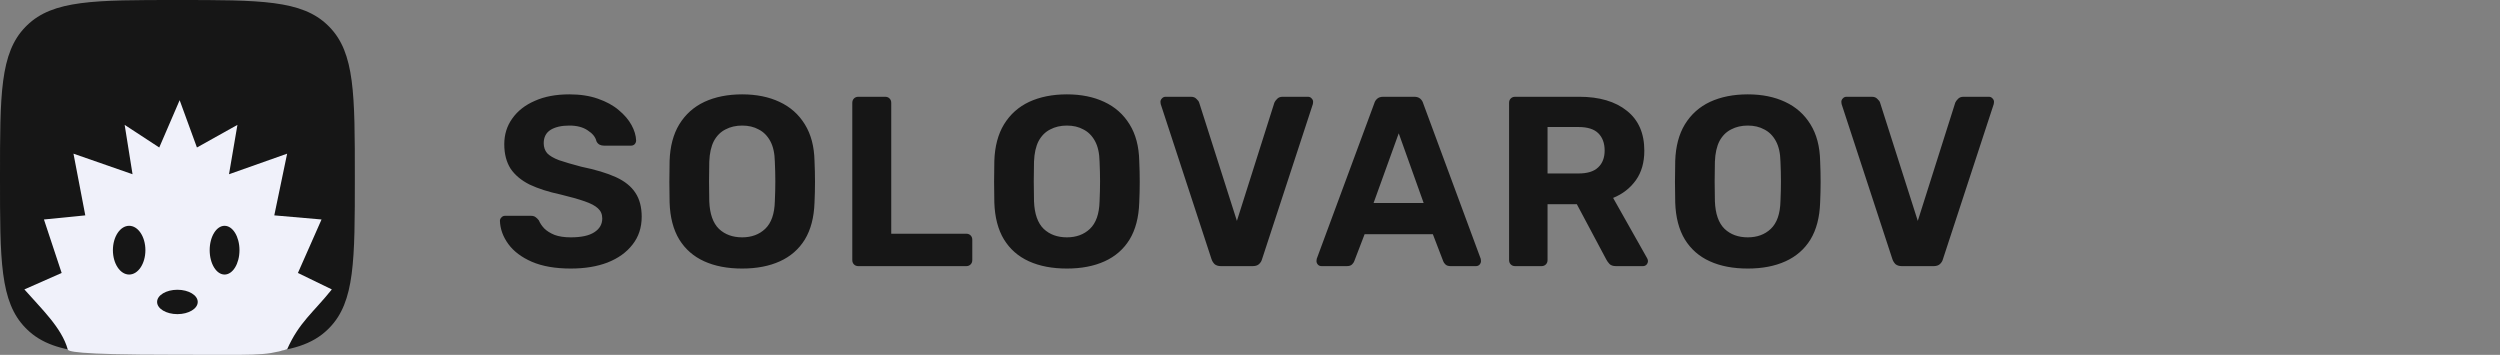
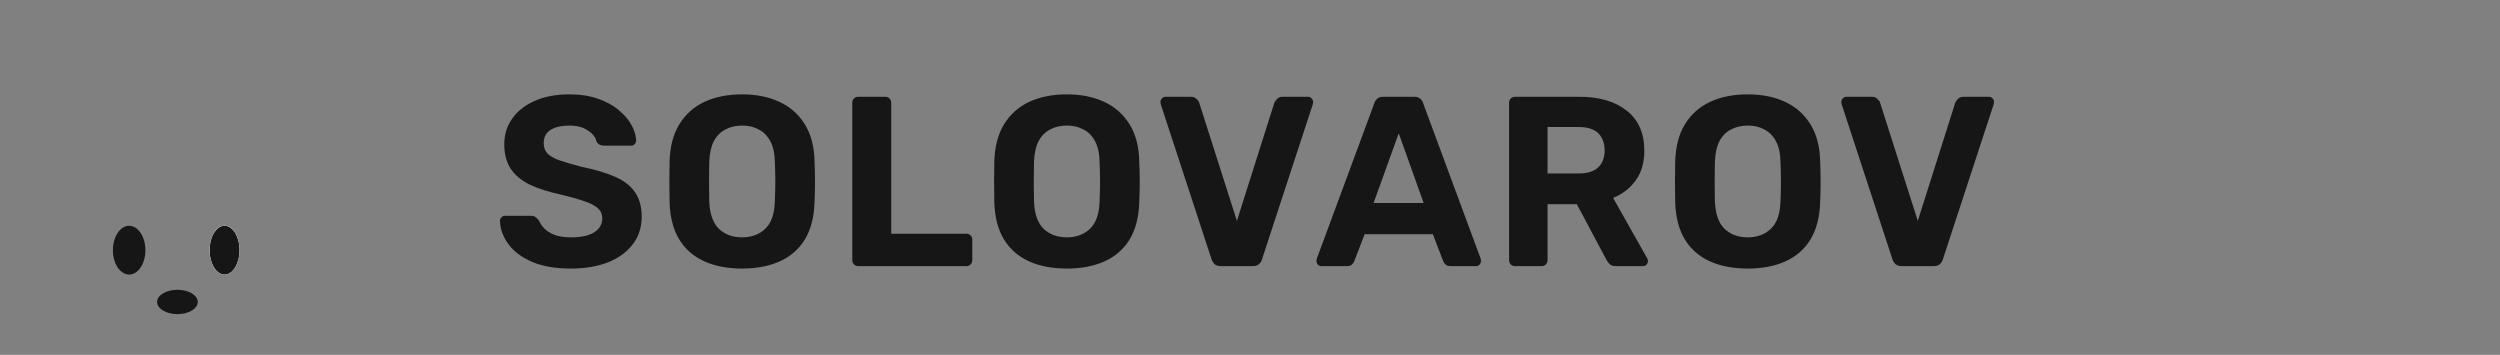
<svg xmlns="http://www.w3.org/2000/svg" width="310" height="44" viewBox="0 0 310 44" fill="none">
  <rect x="0" y="0" width="310" height="44" fill="#808080" stroke="none" />
  <path d="M70.78 33.3C68.86 33.3 67.25 33.02 65.95 32.46C64.67 31.9 63.7 31.17 63.04 30.27C62.38 29.37 62.03 28.41 61.99 27.39C61.99 27.23 62.05 27.09 62.17 26.97C62.29 26.83 62.44 26.76 62.62 26.76H65.83C66.09 26.76 66.29 26.82 66.43 26.94C66.57 27.04 66.7 27.17 66.82 27.33C66.96 27.67 67.18 28 67.48 28.32C67.8 28.64 68.23 28.91 68.77 29.13C69.31 29.33 69.98 29.43 70.78 29.43C72.08 29.43 73.05 29.22 73.69 28.8C74.35 28.38 74.68 27.81 74.68 27.09C74.68 26.57 74.5 26.15 74.14 25.83C73.8 25.51 73.25 25.22 72.49 24.96C71.75 24.7 70.76 24.42 69.52 24.12C68.02 23.8 66.74 23.39 65.68 22.89C64.64 22.37 63.85 21.71 63.31 20.91C62.79 20.09 62.53 19.08 62.53 17.88C62.53 16.68 62.86 15.62 63.52 14.7C64.18 13.76 65.11 13.03 66.31 12.51C67.51 11.97 68.94 11.7 70.6 11.7C71.94 11.7 73.12 11.88 74.14 12.24C75.18 12.6 76.04 13.07 76.72 13.65C77.42 14.23 77.95 14.85 78.31 15.51C78.67 16.17 78.86 16.81 78.88 17.43C78.88 17.59 78.82 17.74 78.7 17.88C78.58 18 78.43 18.06 78.25 18.06H74.89C74.69 18.06 74.51 18.02 74.35 17.94C74.19 17.86 74.06 17.72 73.96 17.52C73.84 17 73.48 16.55 72.88 16.17C72.3 15.77 71.54 15.57 70.6 15.57C69.62 15.57 68.84 15.75 68.26 16.11C67.7 16.47 67.42 17.02 67.42 17.76C67.42 18.24 67.56 18.65 67.84 18.99C68.14 19.31 68.63 19.6 69.31 19.86C70.01 20.1 70.93 20.37 72.07 20.67C73.83 21.03 75.26 21.46 76.36 21.96C77.46 22.46 78.27 23.11 78.79 23.91C79.31 24.69 79.57 25.68 79.57 26.88C79.57 28.22 79.19 29.37 78.43 30.33C77.69 31.29 76.66 32.03 75.34 32.55C74.04 33.05 72.52 33.3 70.78 33.3ZM92.03 33.3C90.21 33.3 88.64 33 87.32 32.4C86 31.8 84.97 30.9 84.23 29.7C83.49 28.48 83.09 26.95 83.03 25.11C83.01 24.25 83 23.4 83 22.56C83 21.7 83.01 20.83 83.03 19.95C83.09 18.15 83.49 16.64 84.23 15.42C84.99 14.18 86.03 13.25 87.35 12.63C88.69 12.01 90.25 11.7 92.03 11.7C93.79 11.7 95.33 12.01 96.65 12.63C97.99 13.25 99.04 14.18 99.8 15.42C100.56 16.64 100.96 18.15 101 19.95C101.04 20.83 101.06 21.7 101.06 22.56C101.06 23.4 101.04 24.25 101 25.11C100.94 26.95 100.54 28.48 99.8 29.7C99.06 30.9 98.03 31.8 96.71 32.4C95.39 33 93.83 33.3 92.03 33.3ZM92.03 29.43C93.19 29.43 94.14 29.08 94.88 28.38C95.64 27.66 96.04 26.52 96.08 24.96C96.12 24.08 96.14 23.26 96.14 22.5C96.14 21.72 96.12 20.9 96.08 20.04C96.06 19 95.87 18.15 95.51 17.49C95.15 16.83 94.67 16.35 94.07 16.05C93.49 15.73 92.81 15.57 92.03 15.57C91.25 15.57 90.56 15.73 89.96 16.05C89.36 16.35 88.88 16.83 88.52 17.49C88.18 18.15 87.99 19 87.95 20.04C87.93 20.9 87.92 21.72 87.92 22.5C87.92 23.26 87.93 24.08 87.95 24.96C88.01 26.52 88.41 27.66 89.15 28.38C89.89 29.08 90.85 29.43 92.03 29.43ZM106.434 33C106.214 33 106.034 32.93 105.894 32.79C105.754 32.65 105.684 32.47 105.684 32.25V12.75C105.684 12.53 105.754 12.35 105.894 12.21C106.034 12.07 106.214 12 106.434 12H109.764C109.984 12 110.164 12.07 110.304 12.21C110.444 12.35 110.514 12.53 110.514 12.75V28.98H119.814C120.034 28.98 120.214 29.05 120.354 29.19C120.494 29.33 120.564 29.51 120.564 29.73V32.25C120.564 32.47 120.494 32.65 120.354 32.79C120.214 32.93 120.034 33 119.814 33H106.434ZM132.297 33.3C130.477 33.3 128.907 33 127.587 32.4C126.267 31.8 125.237 30.9 124.497 29.7C123.757 28.48 123.357 26.95 123.297 25.11C123.277 24.25 123.267 23.4 123.267 22.56C123.267 21.7 123.277 20.83 123.297 19.95C123.357 18.15 123.757 16.64 124.497 15.42C125.257 14.18 126.297 13.25 127.617 12.63C128.957 12.01 130.517 11.7 132.297 11.7C134.057 11.7 135.597 12.01 136.917 12.63C138.257 13.25 139.307 14.18 140.067 15.42C140.827 16.64 141.227 18.15 141.267 19.95C141.307 20.83 141.327 21.7 141.327 22.56C141.327 23.4 141.307 24.25 141.267 25.11C141.207 26.95 140.807 28.48 140.067 29.7C139.327 30.9 138.297 31.8 136.977 32.4C135.657 33 134.097 33.3 132.297 33.3ZM132.297 29.43C133.457 29.43 134.407 29.08 135.147 28.38C135.907 27.66 136.307 26.52 136.347 24.96C136.387 24.08 136.407 23.26 136.407 22.5C136.407 21.72 136.387 20.9 136.347 20.04C136.327 19 136.137 18.15 135.777 17.49C135.417 16.83 134.937 16.35 134.337 16.05C133.757 15.73 133.077 15.57 132.297 15.57C131.517 15.57 130.827 15.73 130.227 16.05C129.627 16.35 129.147 16.83 128.787 17.49C128.447 18.15 128.257 19 128.217 20.04C128.197 20.9 128.187 21.72 128.187 22.5C128.187 23.26 128.197 24.08 128.217 24.96C128.277 26.52 128.677 27.66 129.417 28.38C130.157 29.08 131.117 29.43 132.297 29.43ZM151.396 33C151.076 33 150.816 32.92 150.616 32.76C150.436 32.58 150.306 32.37 150.226 32.13L143.926 12.9C143.906 12.8 143.896 12.71 143.896 12.63C143.896 12.47 143.956 12.33 144.076 12.21C144.196 12.07 144.346 12 144.526 12H147.676C147.976 12 148.206 12.09 148.366 12.27C148.546 12.43 148.656 12.58 148.696 12.72L153.376 27.39L158.026 12.72C158.086 12.58 158.196 12.43 158.356 12.27C158.516 12.09 158.746 12 159.046 12H162.196C162.376 12 162.526 12.07 162.646 12.21C162.766 12.33 162.826 12.47 162.826 12.63C162.826 12.71 162.816 12.8 162.796 12.9L156.496 32.13C156.436 32.37 156.306 32.58 156.106 32.76C155.926 32.92 155.666 33 155.326 33H151.396ZM163.873 33C163.693 33 163.543 32.94 163.423 32.82C163.303 32.68 163.243 32.53 163.243 32.37C163.243 32.27 163.253 32.18 163.273 32.1L170.413 12.81C170.473 12.59 170.593 12.4 170.773 12.24C170.953 12.08 171.203 12 171.523 12H175.363C175.683 12 175.933 12.08 176.113 12.24C176.293 12.4 176.413 12.59 176.473 12.81L183.613 32.1C183.633 32.18 183.643 32.27 183.643 32.37C183.643 32.53 183.583 32.68 183.463 32.82C183.343 32.94 183.193 33 183.013 33H179.893C179.593 33 179.373 32.93 179.233 32.79C179.093 32.65 179.003 32.52 178.963 32.4L177.673 29.04H169.213L167.923 32.4C167.883 32.52 167.793 32.65 167.653 32.79C167.513 32.93 167.293 33 166.993 33H163.873ZM170.323 25.17H176.533L173.443 16.53L170.323 25.17ZM187.876 33C187.656 33 187.476 32.93 187.336 32.79C187.196 32.65 187.126 32.47 187.126 32.25V12.75C187.126 12.53 187.196 12.35 187.336 12.21C187.476 12.07 187.656 12 187.876 12H195.826C198.326 12 200.296 12.58 201.736 13.74C203.176 14.88 203.896 16.53 203.896 18.69C203.896 20.15 203.546 21.37 202.846 22.35C202.146 23.33 201.206 24.06 200.026 24.54L204.256 32.04C204.316 32.16 204.346 32.27 204.346 32.37C204.346 32.53 204.286 32.68 204.166 32.82C204.046 32.94 203.896 33 203.716 33H200.386C200.026 33 199.756 32.91 199.576 32.73C199.396 32.53 199.266 32.35 199.186 32.19L195.526 25.32H191.896V32.25C191.896 32.47 191.826 32.65 191.686 32.79C191.546 32.93 191.366 33 191.146 33H187.876ZM191.896 21.51H195.736C196.836 21.51 197.646 21.26 198.166 20.76C198.706 20.26 198.976 19.56 198.976 18.66C198.976 17.76 198.716 17.05 198.196 16.53C197.676 16.01 196.856 15.75 195.736 15.75H191.896V21.51ZM216.727 33.3C214.907 33.3 213.337 33 212.017 32.4C210.697 31.8 209.667 30.9 208.927 29.7C208.187 28.48 207.787 26.95 207.727 25.11C207.707 24.25 207.697 23.4 207.697 22.56C207.697 21.7 207.707 20.83 207.727 19.95C207.787 18.15 208.187 16.64 208.927 15.42C209.687 14.18 210.727 13.25 212.047 12.63C213.387 12.01 214.947 11.7 216.727 11.7C218.487 11.7 220.027 12.01 221.347 12.63C222.687 13.25 223.737 14.18 224.497 15.42C225.257 16.64 225.657 18.15 225.697 19.95C225.737 20.83 225.757 21.7 225.757 22.56C225.757 23.4 225.737 24.25 225.697 25.11C225.637 26.95 225.237 28.48 224.497 29.7C223.757 30.9 222.727 31.8 221.407 32.4C220.087 33 218.527 33.3 216.727 33.3ZM216.727 29.43C217.887 29.43 218.837 29.08 219.577 28.38C220.337 27.66 220.737 26.52 220.777 24.96C220.817 24.08 220.837 23.26 220.837 22.5C220.837 21.72 220.817 20.9 220.777 20.04C220.757 19 220.567 18.15 220.207 17.49C219.847 16.83 219.367 16.35 218.767 16.05C218.187 15.73 217.507 15.57 216.727 15.57C215.947 15.57 215.257 15.73 214.657 16.05C214.057 16.35 213.577 16.83 213.217 17.49C212.877 18.15 212.687 19 212.647 20.04C212.627 20.9 212.617 21.72 212.617 22.5C212.617 23.26 212.627 24.08 212.647 24.96C212.707 26.52 213.107 27.66 213.847 28.38C214.587 29.08 215.547 29.43 216.727 29.43ZM235.826 33C235.506 33 235.246 32.92 235.046 32.76C234.866 32.58 234.736 32.37 234.656 32.13L228.356 12.9C228.336 12.8 228.326 12.71 228.326 12.63C228.326 12.47 228.386 12.33 228.506 12.21C228.626 12.07 228.776 12 228.956 12H232.106C232.406 12 232.636 12.09 232.796 12.27C232.976 12.43 233.086 12.58 233.126 12.72L237.806 27.39L242.456 12.72C242.516 12.58 242.626 12.43 242.786 12.27C242.946 12.09 243.176 12 243.476 12H246.626C246.806 12 246.956 12.07 247.076 12.21C247.196 12.33 247.256 12.47 247.256 12.63C247.256 12.71 247.246 12.8 247.226 12.9L240.926 32.13C240.866 32.37 240.736 32.58 240.536 32.76C240.356 32.92 240.096 33 239.756 33H235.826Z" fill="#161616" />
-   <path d="M0 21.994C0 11.71 0 6.568 3.154 3.339C3.215 3.276 3.277 3.214 3.34 3.153C6.57 0 11.713 0 22 0C32.287 0 37.43 0 40.66 3.153C40.723 3.214 40.785 3.276 40.846 3.339C44 6.568 44 11.71 44 21.994C44 32.279 44 37.42 40.846 40.649C40.785 40.712 40.723 40.774 40.66 40.836C38.724 42.725 36.102 43.482 32.097 43.786C30 42.489 26.122 43.489 22 43.489C17.402 43.489 27 43.489 11 43.707C7.497 43.359 5.126 42.579 3.34 40.836C3.277 40.774 3.215 40.712 3.154 40.649C0 37.42 0 32.279 0 21.994Z" fill="#161616" />
-   <path d="M36.942 33.847L41.146 35.888C38.816 38.797 37.095 39.956 35.604 43.316C32.581 44.156 32 43.986 21.5 43.986C9 43.986 8.462 43.546 8.397 43.316C7.646 40.63 5.117 38.271 3.023 35.888L7.646 33.847L5.449 27.216L10.576 26.706L9.111 19.055L16.435 21.605L15.458 15.484L19.747 18.289L22.277 12.423L24.42 18.289L29.441 15.484L28.397 21.605L35.604 19.055L34.012 26.706L39.871 27.216L36.942 33.847Z" fill="#F0F1FA" />
  <path d="M29.695 31.022C29.695 32.691 28.868 34.044 27.847 34.044C26.827 34.044 26 32.691 26 31.022C26 29.353 26.827 28 27.847 28C28.868 28 29.695 29.353 29.695 31.022Z" fill="#F0F1FA" />
  <path d="M29.695 31.022C29.695 32.691 28.868 34.044 27.847 34.044C26.827 34.044 26 32.691 26 31.022C26 29.353 26.827 28 27.847 28C28.868 28 29.695 29.353 29.695 31.022Z" fill="#F0F1FA" />
  <path d="M29.695 31.022C29.695 32.691 28.868 34.044 27.847 34.044C26.827 34.044 26 32.691 26 31.022C26 29.353 26.827 28 27.847 28C28.868 28 29.695 29.353 29.695 31.022Z" fill="#F0F1FA" />
  <path d="M29.695 31.022C29.695 32.691 28.868 34.044 27.847 34.044C26.827 34.044 26 32.691 26 31.022C26 29.353 26.827 28 27.847 28C28.868 28 29.695 29.353 29.695 31.022Z" fill="#161616" />
-   <path d="M18.03 31.022C18.03 32.691 17.128 34.044 16.015 34.044C14.902 34.044 14 32.691 14 31.022C14 29.353 14.902 28 16.015 28C17.128 28 18.03 29.353 18.03 31.022Z" fill="#F0F1FA" />
-   <path d="M18.03 31.022C18.03 32.691 17.128 34.044 16.015 34.044C14.902 34.044 14 32.691 14 31.022C14 29.353 14.902 28 16.015 28C17.128 28 18.03 29.353 18.03 31.022Z" fill="#F0F1FA" />
-   <path d="M18.03 31.022C18.03 32.691 17.128 34.044 16.015 34.044C14.902 34.044 14 32.691 14 31.022C14 29.353 14.902 28 16.015 28C17.128 28 18.03 29.353 18.03 31.022Z" fill="#F0F1FA" />
  <path d="M18.03 31.022C18.03 32.691 17.128 34.044 16.015 34.044C14.902 34.044 14 32.691 14 31.022C14 29.353 14.902 28 16.015 28C17.128 28 18.03 29.353 18.03 31.022Z" fill="#161616" />
  <path d="M24.519 37.441C24.519 38.276 23.391 38.953 22 38.953C20.608 38.953 19.48 38.276 19.48 37.441C19.48 36.606 20.608 35.93 22 35.93C23.391 35.93 24.519 36.606 24.519 37.441Z" fill="#161616" />
</svg>